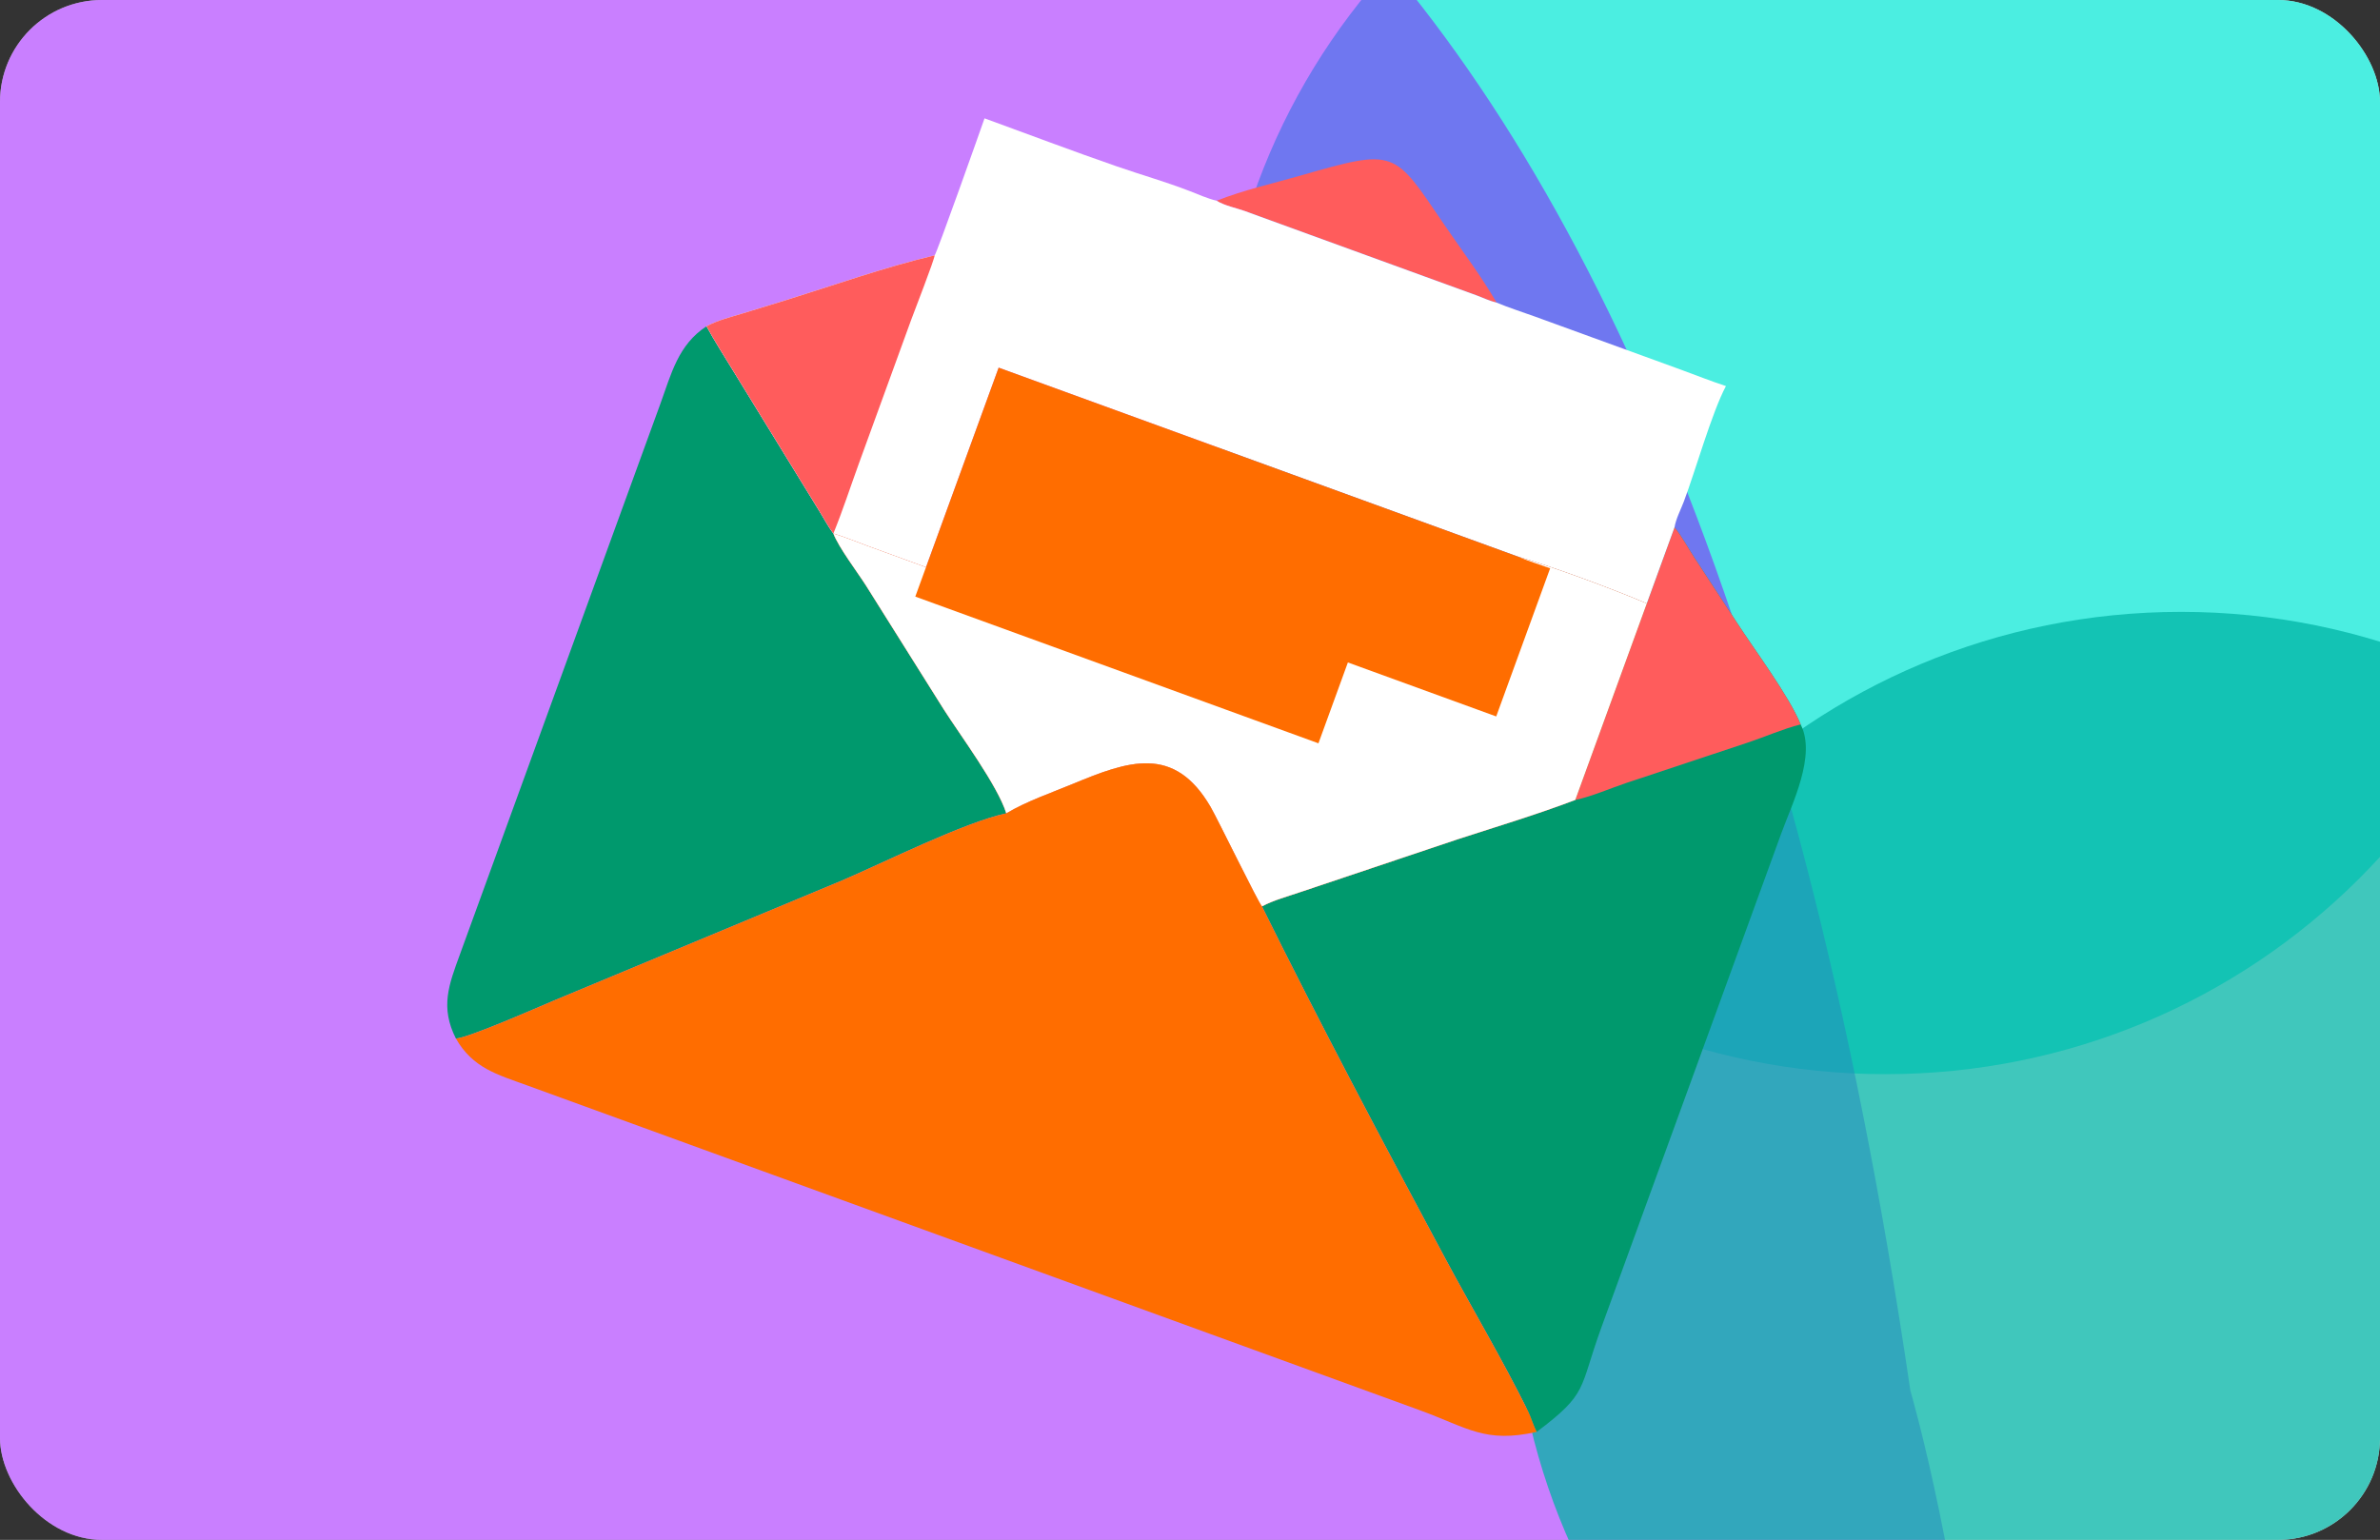
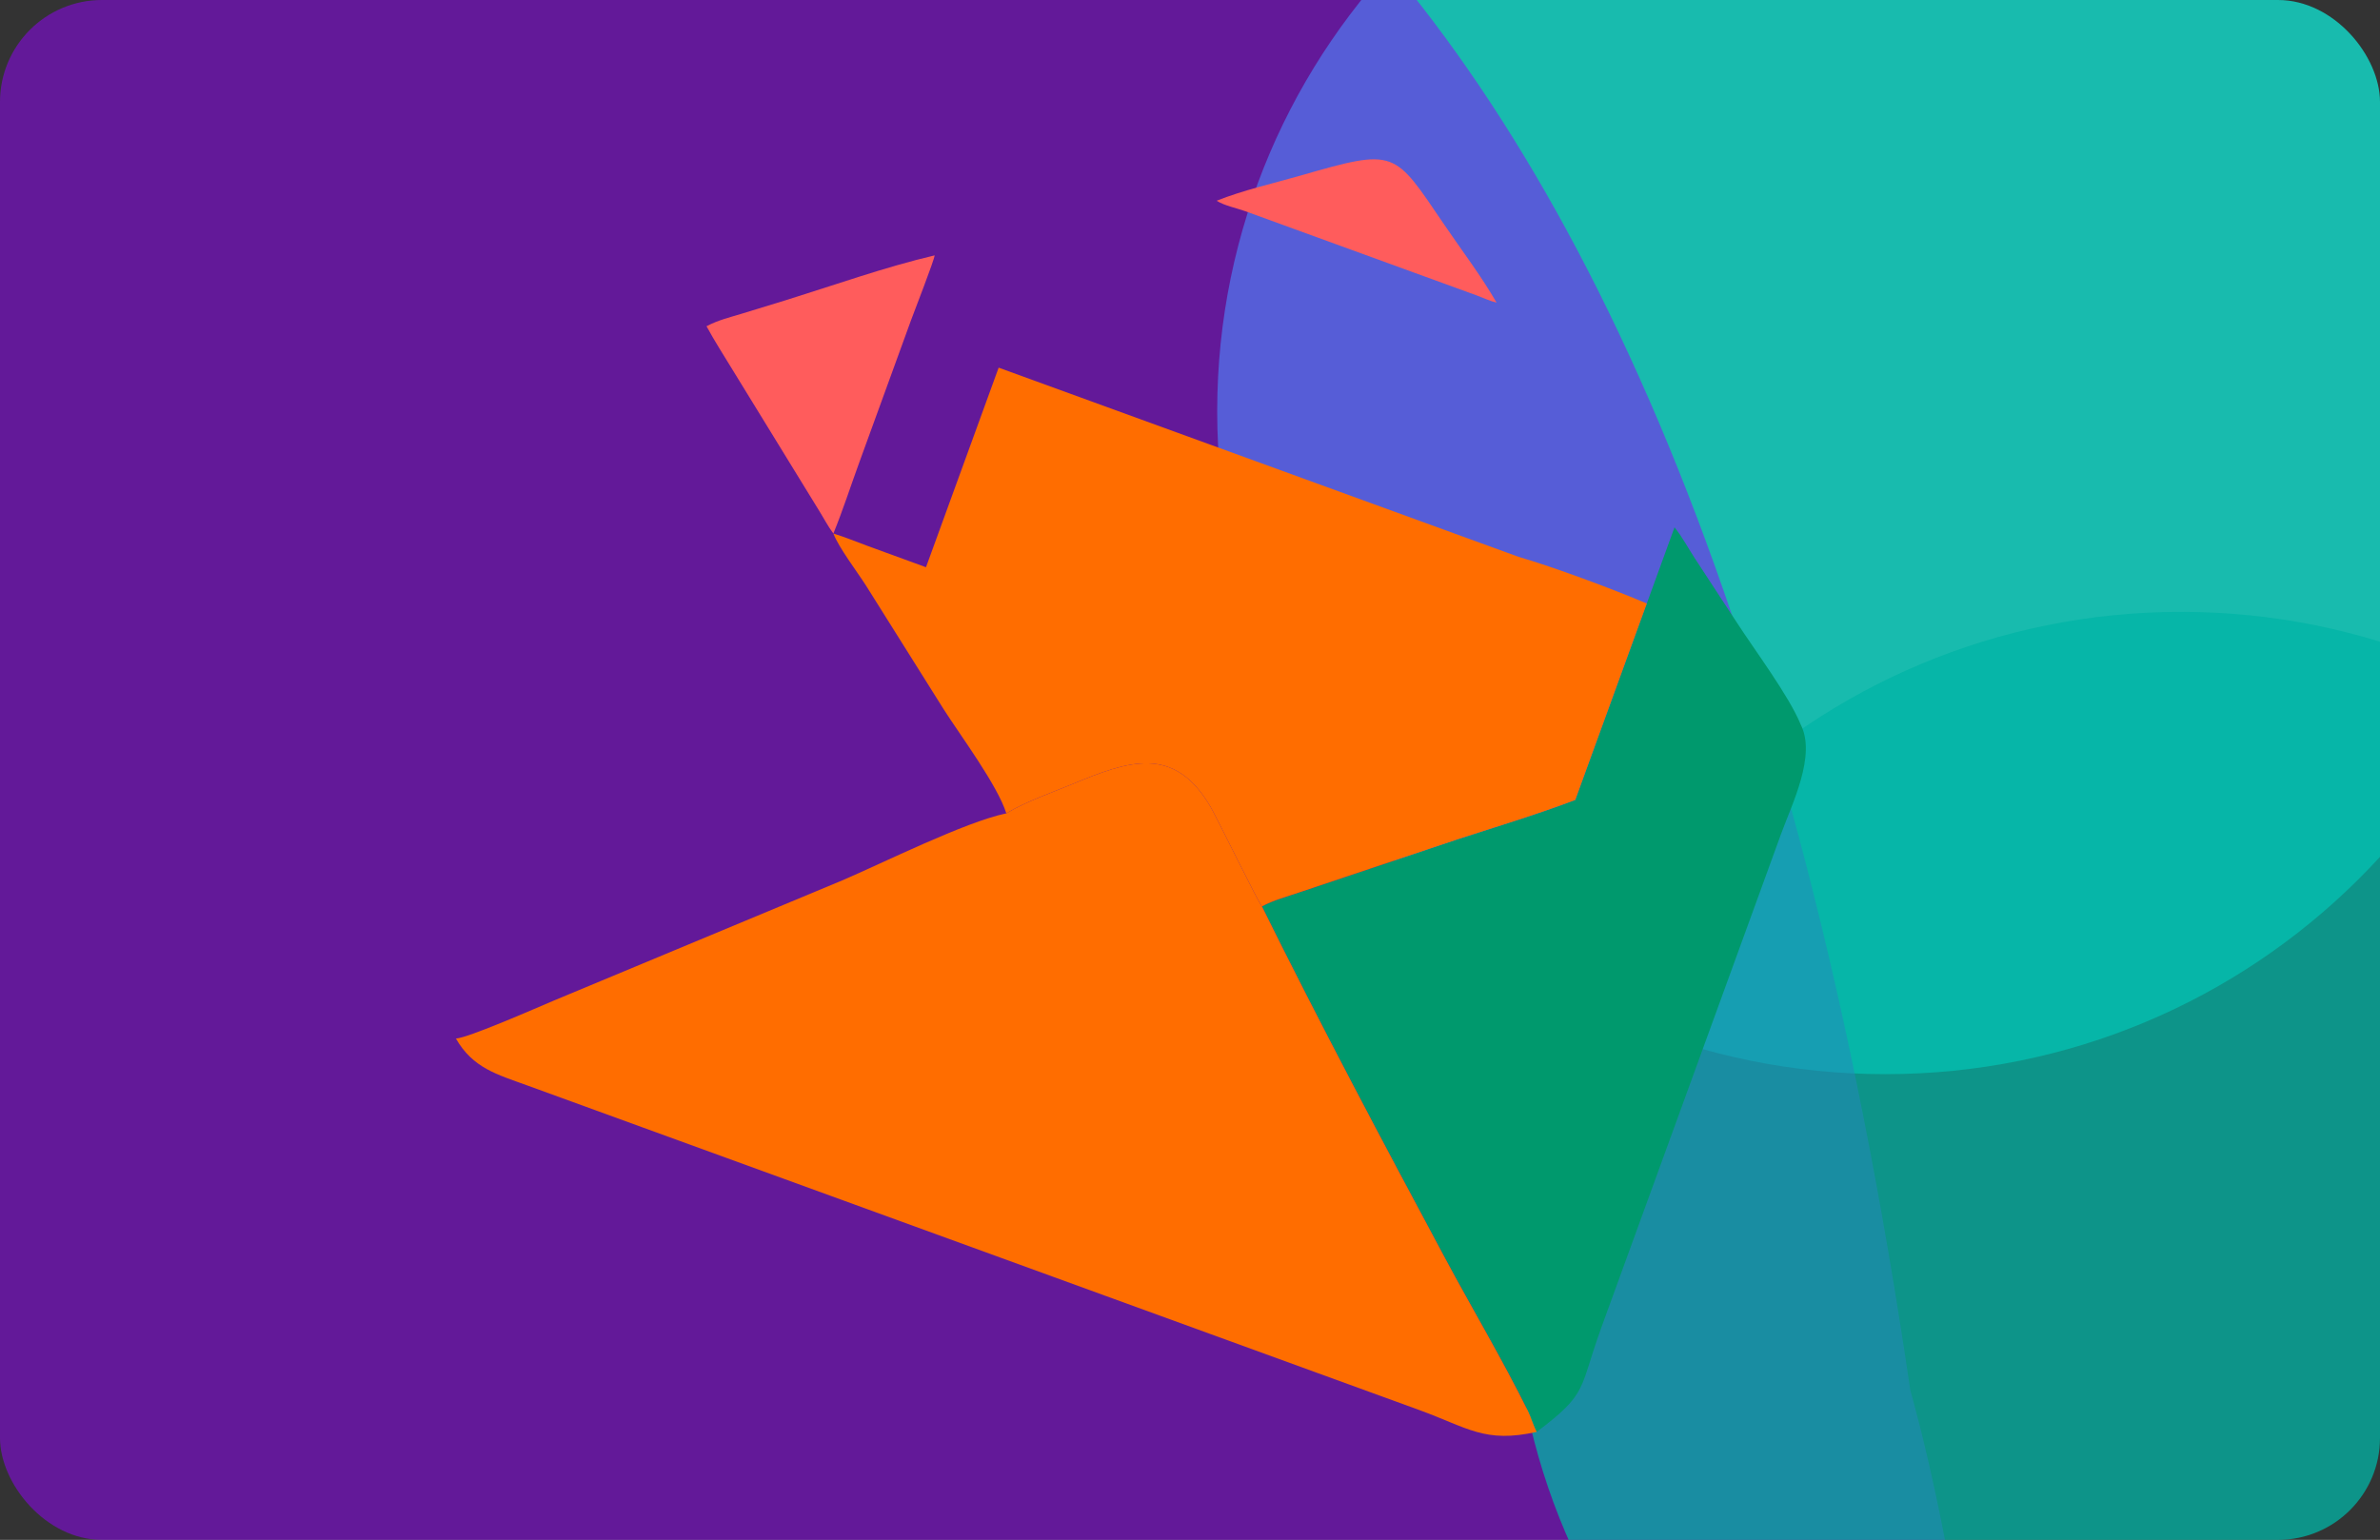
<svg xmlns="http://www.w3.org/2000/svg" width="700" height="453" viewBox="0 0 700 453" fill="none">
  <rect x="0" y="0" width="700" height="453" fill="#333333" stroke="none" />
  <g clip-path="url(#clip0_127_205)">
-     <rect width="700" height="453" fill="white" />
    <path opacity="0.75" d="M554.5 316C663.024 316 751 228.695 751 121C751 13.305 663.024 -74 554.5 -74C445.976 -74 358 13.305 358 121C358 228.695 445.976 316 554.5 316Z" fill="#0FE8D6" />
    <path opacity="0.5" d="M561.867 409.06C561.867 409.06 625.101 624.438 542.476 770.722C459.849 917.006 167.496 989.628 28.59 828.821C-110.313 668.014 -167.435 323.367 -179.239 229.994C-204.954 6.523 428.443 -501.216 561.867 409.06Z" fill="#9500FF" />
    <path opacity="0.75" d="M641.5 570C750.024 570 838 482.695 838 375C838 267.305 750.024 180 641.5 180C532.976 180 445 267.305 445 375C445 482.695 532.976 570 641.5 570Z" fill="#00B4A5" />
    <path d="M357.834 59.054C365.645 55.937 374.243 54.023 382.333 51.699C410.749 43.535 409.829 44.097 424.848 66.188C429.979 73.735 435.602 81.116 440.172 89.022C438.263 88.593 436.296 87.636 434.456 86.954L366.218 62.117C363.609 61.185 360.115 60.508 357.834 59.054Z" fill="#FF5C5C" />
-     <path d="M207.798 95.977C210.201 100.405 212.967 104.674 215.58 108.982L240.838 150.113C242.248 152.362 243.513 154.841 245.11 156.955C246.632 160.99 252.173 168.293 254.682 172.225L277.6 208.729C282.437 216.311 293.369 230.981 295.978 239.272C283.757 241.839 259.746 253.852 247.717 258.996L162.96 294.321C158.433 296.227 137.76 305.336 134.093 305.519C129.415 296.298 132.008 289.71 135.273 280.764L194.223 118.803C197.443 109.955 199.447 101.438 207.798 95.977Z" fill="#00996D" />
    <path d="M492.507 155.123C494.758 157.901 496.479 161.196 498.445 164.189L510.85 183.16C515.92 191.018 526.218 204.774 529.596 213.101C534.264 222.219 527.108 236.368 523.856 245.294L470.951 390.622C464.33 408.881 467.248 409.726 451.992 421.225C451.078 419.687 450.35 417.02 449.452 415.205C441.858 399.851 433.087 385.155 424.999 370.065C406.923 336.342 388.114 300.94 371.162 266.636C374.665 264.783 378.714 263.72 382.452 262.434L428.812 246.877C440.299 243.139 452.025 239.626 463.312 235.335L484.348 177.539L492.507 155.123Z" fill="#00996D" />
-     <path d="M492.507 155.123C494.758 157.901 496.479 161.196 498.445 164.189L510.85 183.16C515.919 191.018 526.218 204.774 529.596 213.101C524.338 214.449 519.213 216.731 514.055 218.455L478.349 230.325C473.549 231.932 468.208 234.306 463.312 235.335L484.348 177.539L492.507 155.123Z" fill="#FF5C5C" />
-     <path d="M289.567 34.811C302.544 39.54 315.484 44.451 328.535 48.971C335.637 51.431 342.775 53.453 349.815 56.169C352.456 57.188 355.077 58.391 357.834 59.053C360.115 60.508 363.608 61.185 366.218 62.117L434.455 86.954C436.296 87.636 438.263 88.593 440.172 89.022C443.857 90.554 447.666 91.763 451.42 93.115L494.283 108.717C498.721 110.338 503.142 112.107 507.63 113.574C503.463 121.39 498.651 138.539 495.238 147.57C494.331 149.97 492.918 152.616 492.507 155.123L484.348 177.539C474.251 173.231 457.093 166.858 446.616 163.806L293.72 108.156L272.35 166.869L255.165 160.596C251.838 159.37 248.502 157.985 245.11 156.954C243.514 154.84 242.249 152.362 240.838 150.113L215.58 108.982C212.967 104.674 210.202 100.404 207.799 95.976C211.12 94.197 214.81 93.305 218.397 92.213L231.123 88.312C245.507 83.832 260.253 78.58 274.895 75.123C275.453 74.712 288.537 37.792 289.567 34.811Z" fill="white" />
    <path d="M274.894 75.123C274.796 76.503 268.947 91.465 267.949 94.209L252.656 136.238C250.155 143.111 247.871 150.186 245.11 156.954C243.513 154.84 242.249 152.362 240.838 150.113L215.58 108.982C212.967 104.674 210.202 100.404 207.798 95.976C211.12 94.196 214.81 93.305 218.397 92.213L231.123 88.312C245.507 83.832 260.253 78.58 274.894 75.123Z" fill="#FF5C5C" />
    <path d="M446.616 163.806C457.093 166.858 474.25 173.232 484.348 177.54L463.312 235.335C452.024 239.626 440.298 243.139 428.811 246.877L382.451 262.434C378.714 263.72 374.665 264.783 371.161 266.636C370.209 265.819 358.146 240.972 356.039 237.357C345.325 218.971 331.761 223.887 315.597 230.587C309.084 233.286 302.03 235.682 295.978 239.272C293.369 230.981 282.437 216.311 277.6 208.729L254.682 172.225C252.172 168.293 246.632 160.99 245.11 156.955C248.502 157.985 251.838 159.37 255.165 160.597L272.35 166.869L293.72 108.157L446.616 163.806Z" fill="#FF6D00" />
-     <path d="M446.616 163.806C457.093 166.858 474.25 173.232 484.348 177.54L463.312 235.335C452.024 239.626 440.298 243.139 428.811 246.877L382.451 262.434C378.714 263.72 374.665 264.783 371.161 266.636C370.209 265.819 358.146 240.972 356.039 237.357C345.325 218.971 331.761 223.887 315.597 230.587C309.084 233.286 302.03 235.682 295.978 239.272C293.369 230.981 282.437 216.311 277.6 208.729L254.682 172.225C252.172 168.293 246.632 160.99 245.11 156.955C248.502 157.985 251.838 159.37 255.165 160.597L272.35 166.869L269.205 175.511L387.778 218.668L396.435 194.883L440.064 210.763L455.922 167.194C452.833 166.053 449.633 165.125 446.616 163.806Z" fill="white" />
    <path d="M295.979 239.271C302.031 235.682 309.085 233.285 315.598 230.587C331.762 223.887 345.326 218.971 356.04 237.356C358.147 240.972 370.21 265.818 371.162 266.636C388.114 300.94 406.923 336.342 424.999 370.065C433.088 385.155 441.859 399.85 449.452 415.204C450.351 417.02 451.079 419.686 451.993 421.224C436.704 424.659 431.751 420.019 417.42 414.799L155.08 319.316C146.232 316.095 139.06 314.216 134.094 305.519C137.761 305.335 158.434 296.227 162.961 294.32L247.718 258.996C259.747 253.851 283.758 241.838 295.979 239.271Z" fill="#FF6D00" />
  </g>
  <defs>
    <clipPath id="clip0_127_205">
      <rect width="700" height="453" rx="30" fill="white" />
    </clipPath>
  </defs>
</svg>